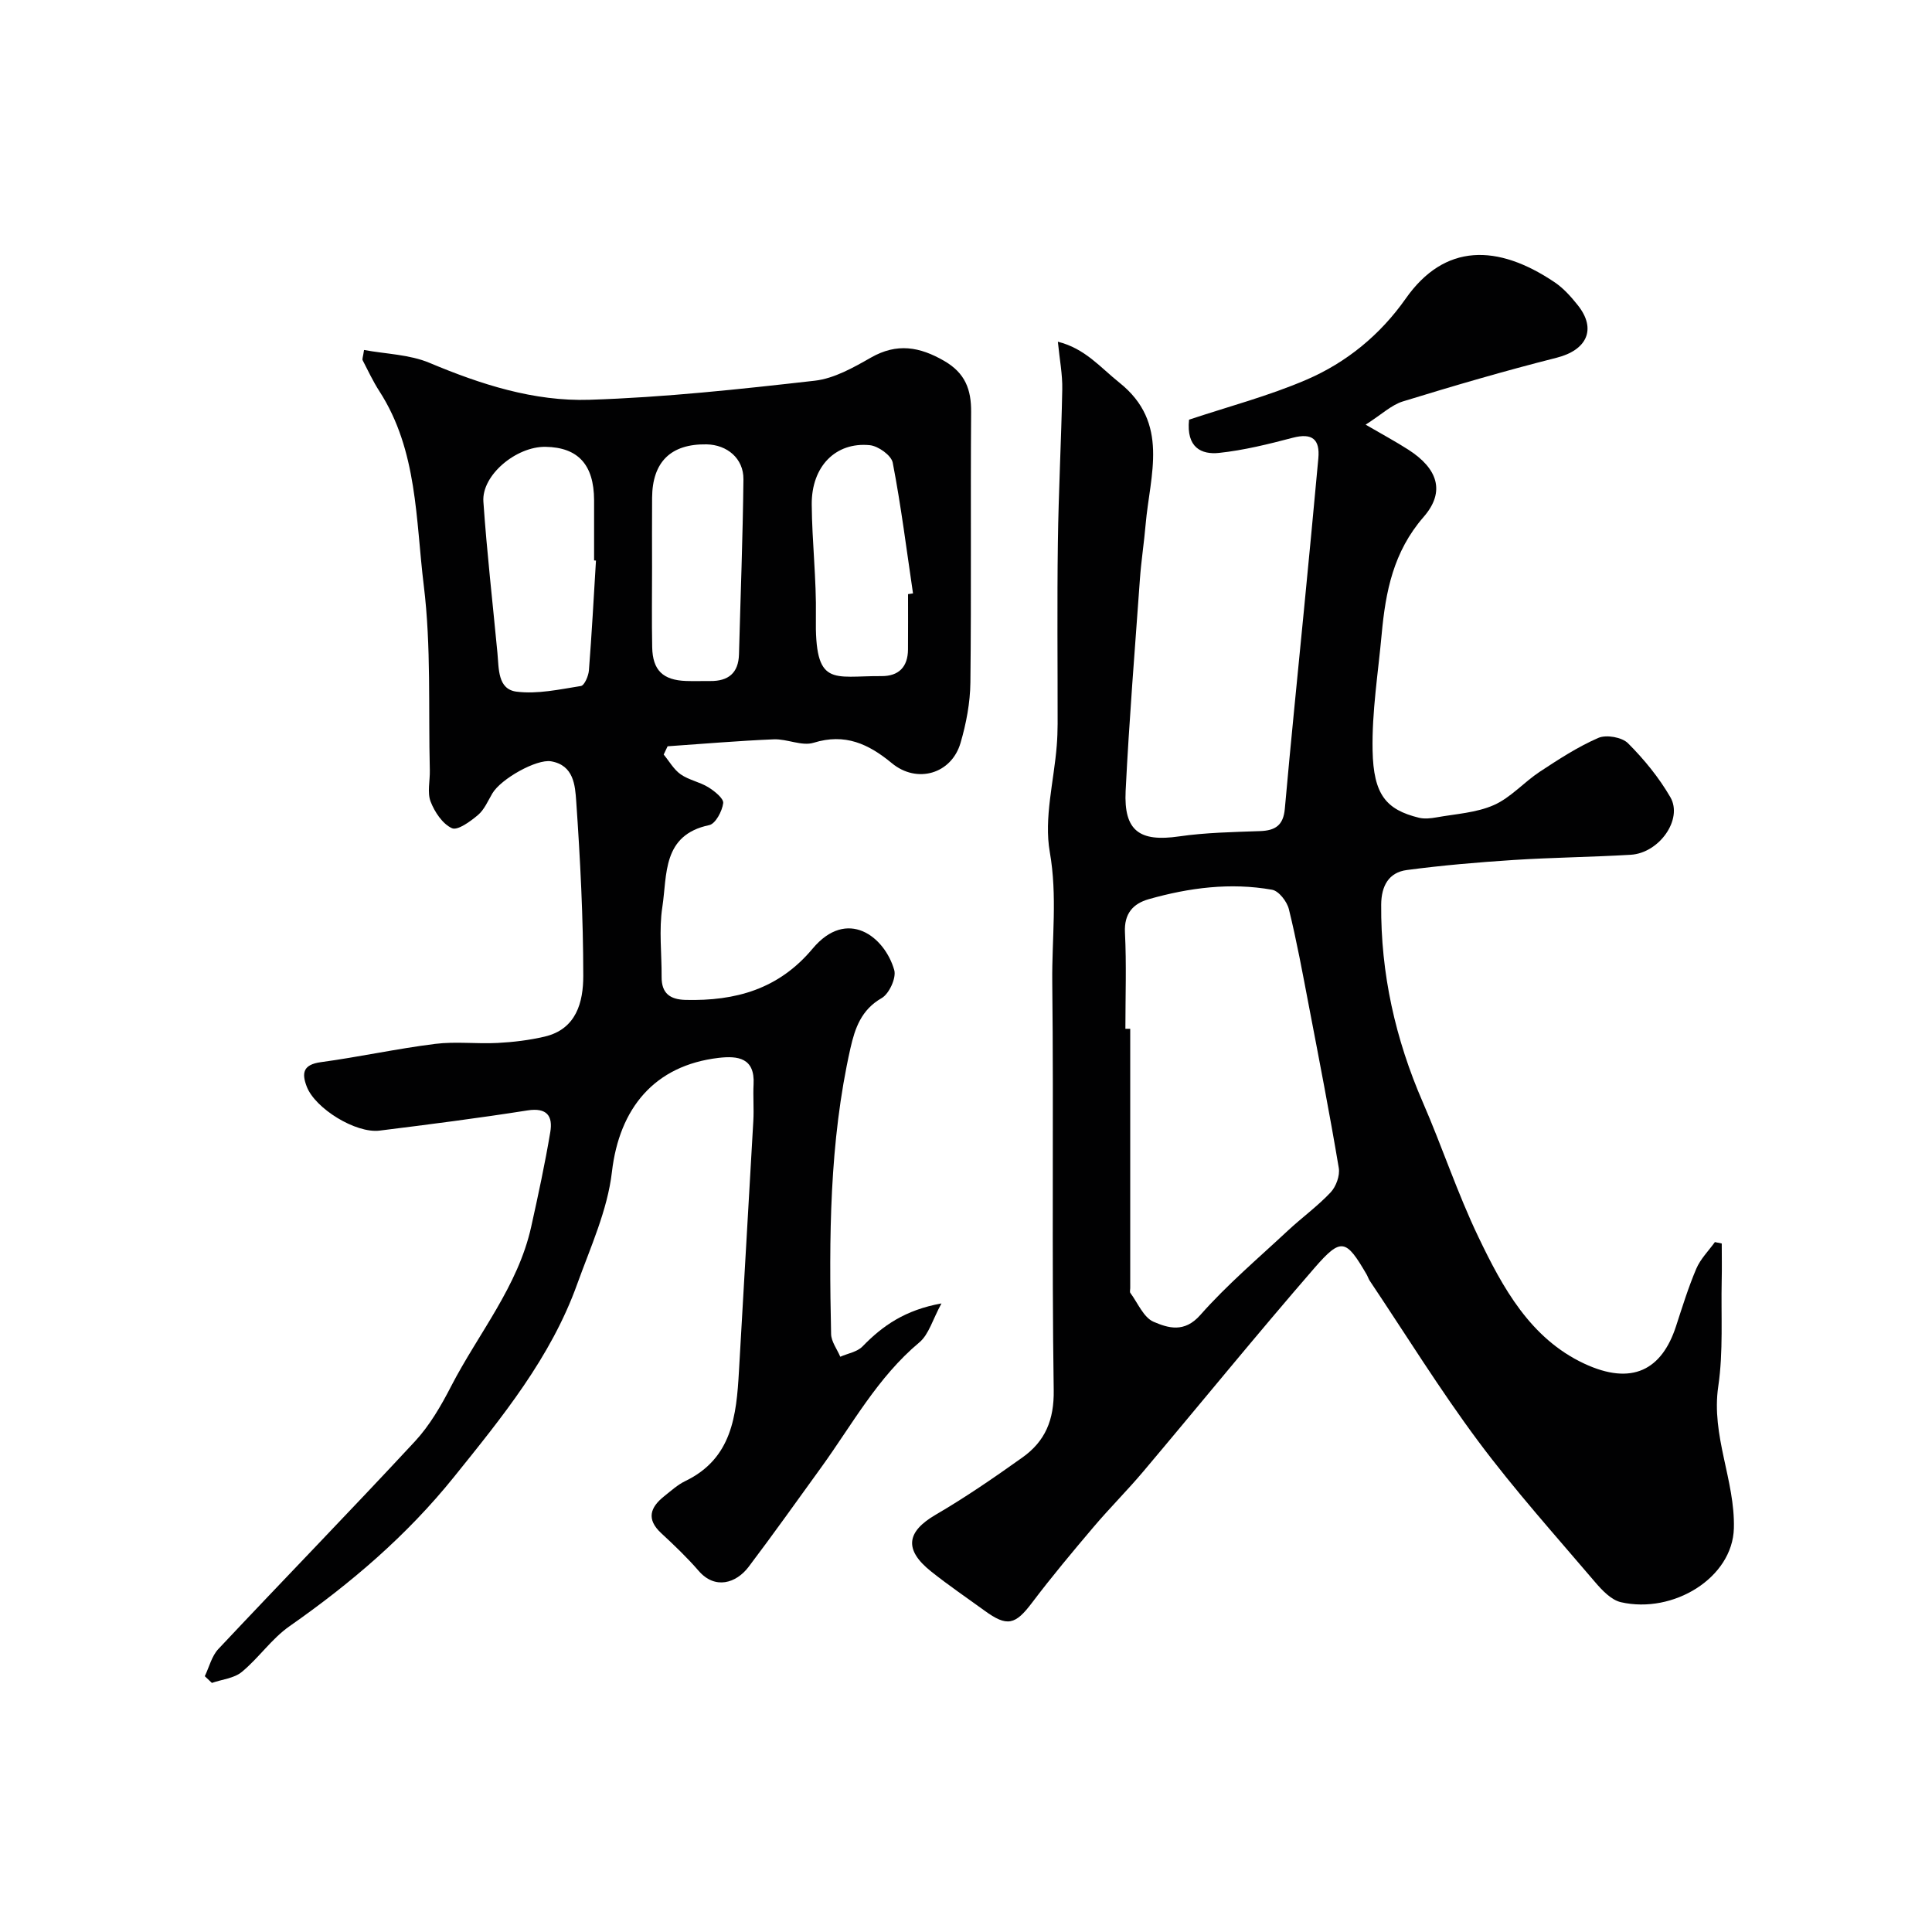
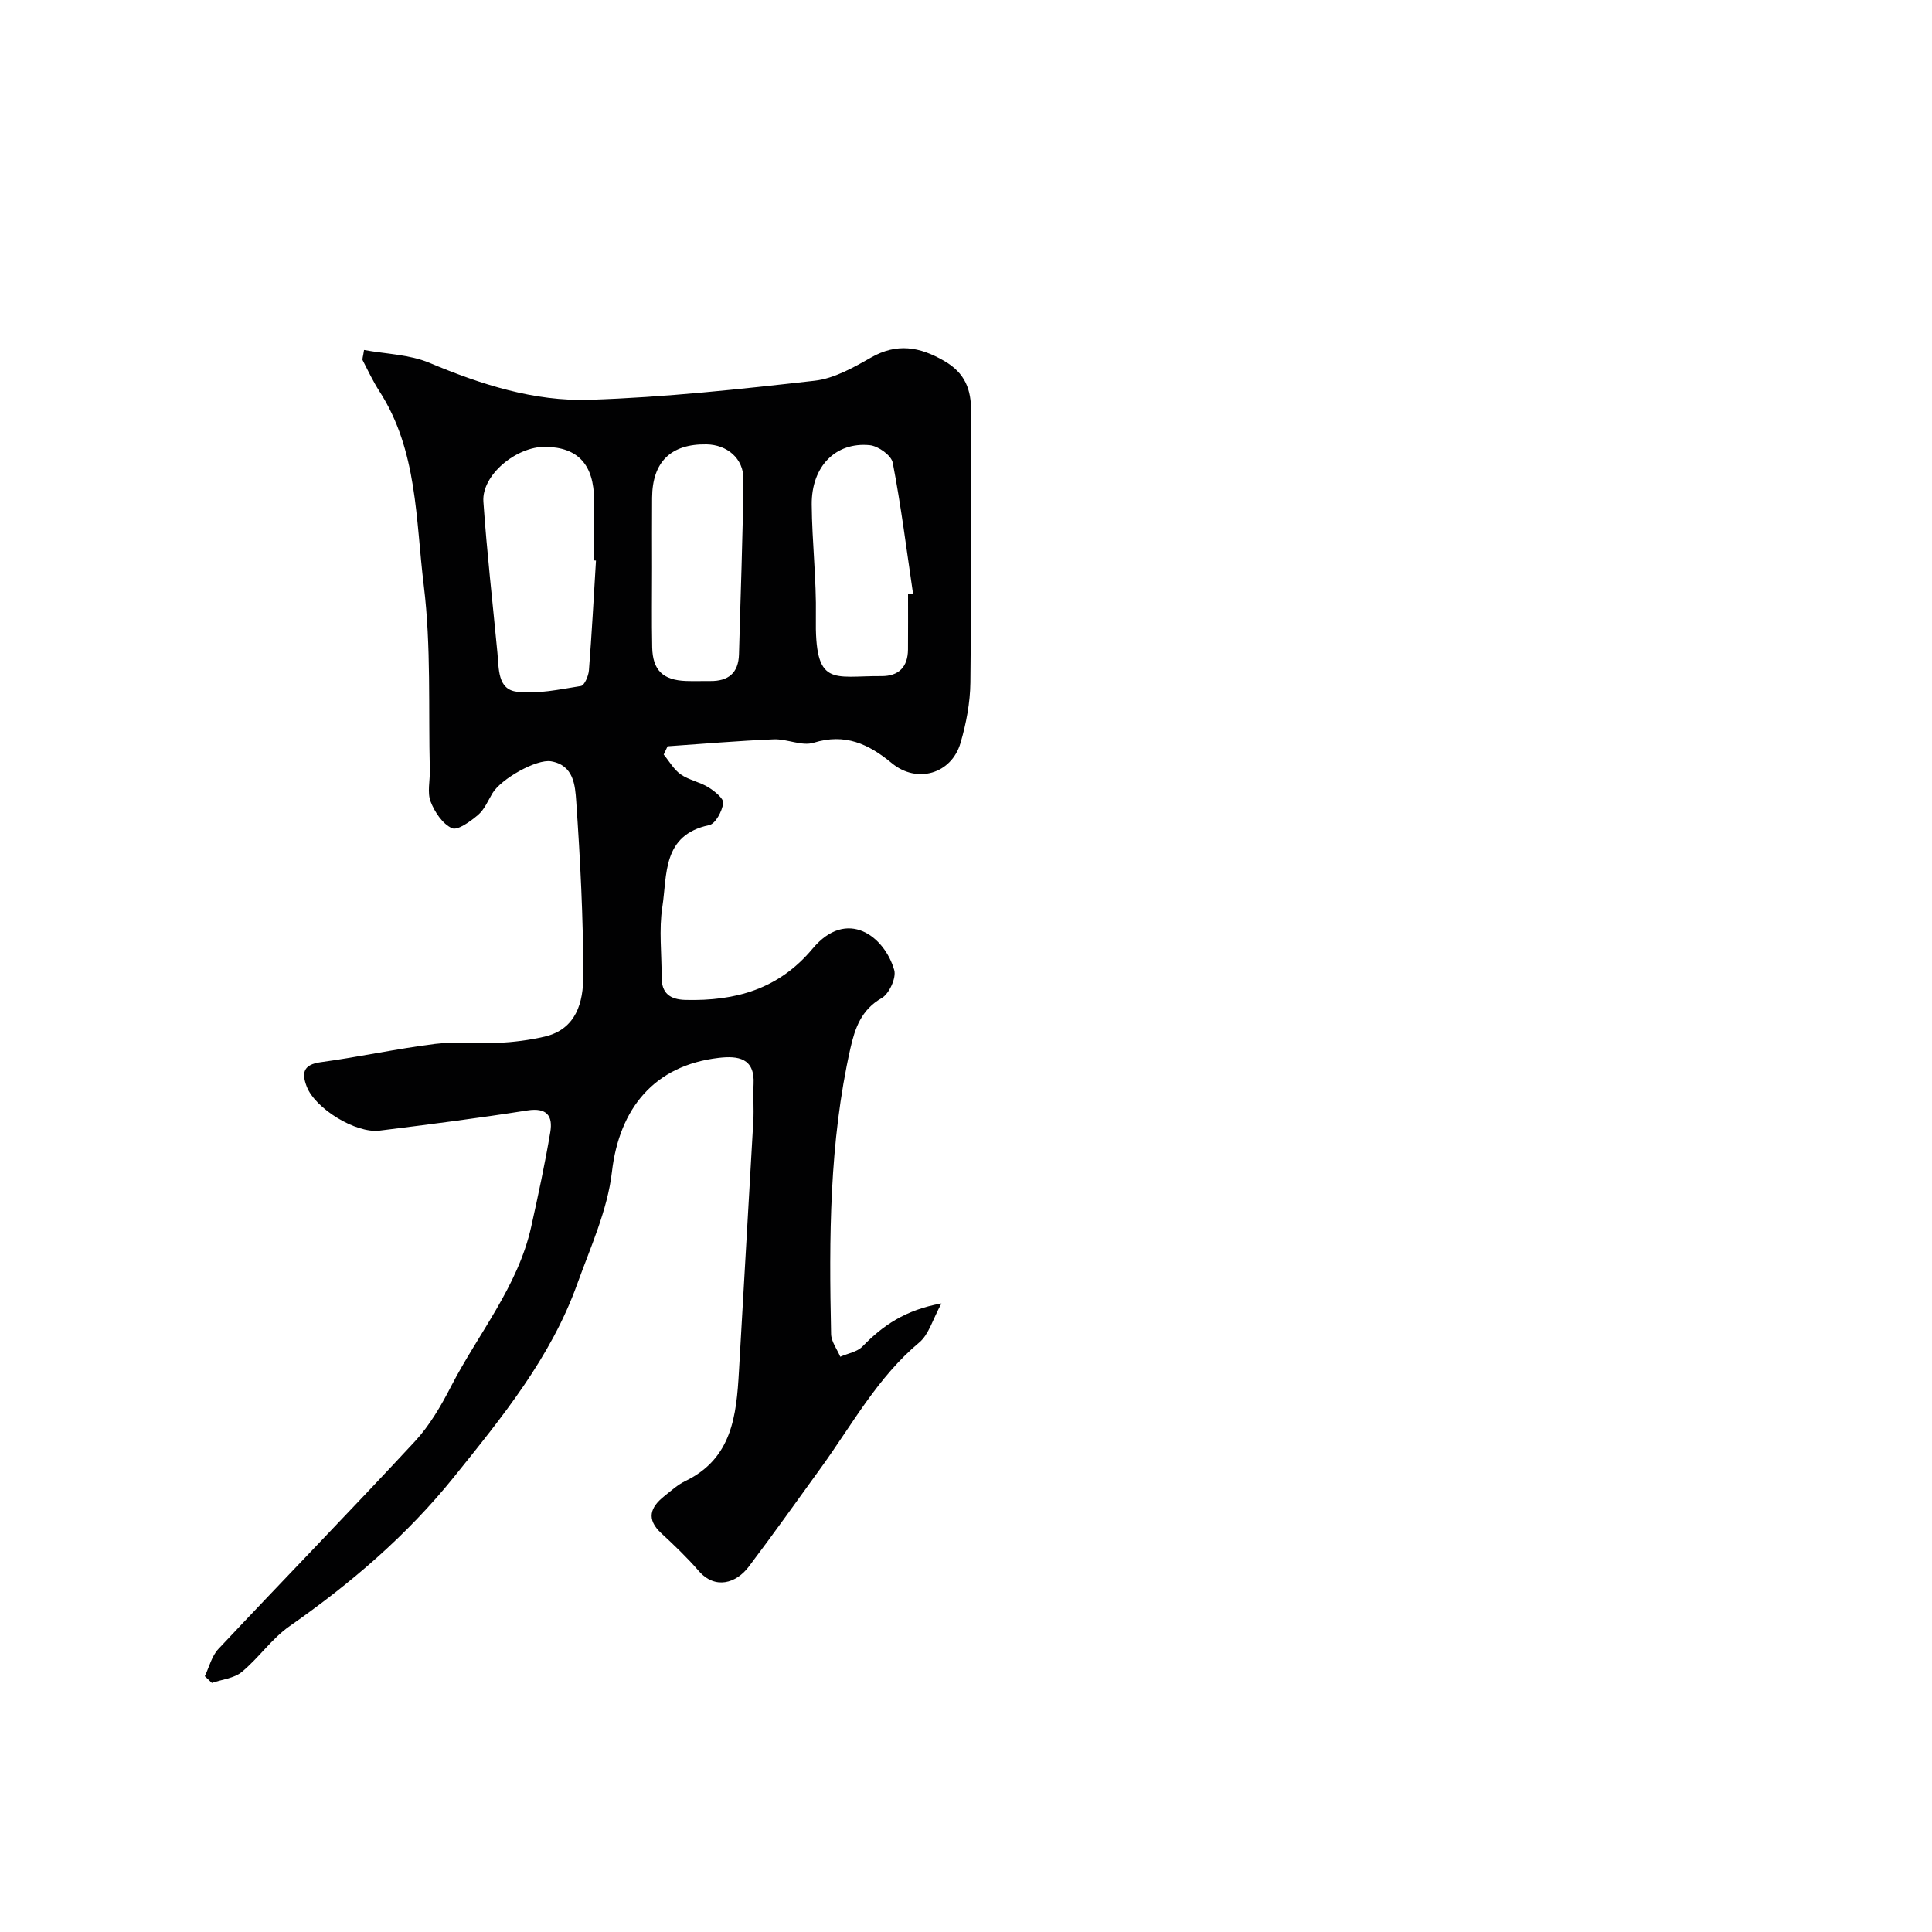
<svg xmlns="http://www.w3.org/2000/svg" enable-background="new 0 0 400 400" viewBox="0 0 400 400">
  <g fill="#010102">
-     <path d="m246.18 86.89c8.11-2.71 16.47-4.9 24.32-8.28 8.29-3.57 15.26-9.28 20.54-16.79 8.05-11.47 19-11.36 30.86-3.36 1.82 1.23 3.37 2.98 4.75 4.71 3.97 4.97 1.91 9.31-4.38 10.9-10.69 2.7-21.28 5.8-31.82 9.04-2.37.73-4.37 2.68-7.71 4.81 3.55 2.07 6.26 3.52 8.84 5.18 6.02 3.86 7.77 8.64 3.17 13.92-6.28 7.22-7.88 15.47-8.69 24.29-.73 8.02-2.04 16.07-1.88 24.08.18 9.14 2.8 12.24 9.58 13.91 1.14.28 2.45.14 3.64-.07 4-.72 8.25-.94 11.89-2.55 3.49-1.54 6.22-4.73 9.49-6.89 3.91-2.57 7.88-5.17 12.15-7.02 1.64-.71 4.89-.14 6.14 1.12 3.33 3.33 6.4 7.09 8.76 11.16 2.65 4.57-2.3 11.56-8.19 11.92-8.09.48-16.21.56-24.29 1.08-7.38.48-14.75 1.11-22.08 2.08-3.78.5-5.28 3.33-5.31 7.15-.11 14.3 2.94 27.87 8.63 40.96 4 9.2 7.15 18.79 11.48 27.83 5.03 10.51 10.76 21.02 21.9 26.24 9.97 4.67 16.1 1.25 19.02-7.69 1.31-4.02 2.56-8.07 4.21-11.95.86-2.02 2.54-3.69 3.85-5.51.47.1.95.2 1.42.29 0 2.54.05 5.08-.01 7.62-.16 7.32.35 14.75-.71 21.95-1.52 10.23 3.5 19.48 3.23 29.4-.27 10.26-12.56 17.77-23.38 15.3-2.01-.46-3.9-2.46-5.35-4.16-8.19-9.62-16.66-19.05-24.2-29.17-7.97-10.71-15.01-22.11-22.45-33.21-.27-.4-.41-.89-.65-1.31-4.27-7.33-5.26-7.73-10.78-1.38-12.05 13.89-23.65 28.16-35.51 42.22-3.3 3.91-6.94 7.53-10.25 11.44-4.34 5.12-8.66 10.28-12.71 15.64-3.5 4.64-5.17 5.09-9.87 1.67-3.7-2.69-7.49-5.26-11.06-8.11-5.66-4.52-5.09-8.23.98-11.76 6.19-3.61 12.11-7.69 17.95-11.85 4.68-3.34 6.56-7.73 6.46-13.94-.42-28.15.01-56.31-.3-84.47-.1-8.94 1.09-17.8-.51-26.91-1.24-7.05.86-14.68 1.44-22.06.12-1.49.17-2.98.18-4.48.01-12.5-.12-24.99.05-37.49.14-10.6.71-21.2.91-31.8.06-3.05-.54-6.11-.91-9.84 5.64 1.4 8.82 5.35 12.71 8.45 10.5 8.35 6.35 19.11 5.46 29.38-.32 3.76-.91 7.5-1.18 11.27-1.05 14.63-2.23 29.25-2.96 43.9-.41 8.3 2.9 10.6 11.05 9.42 5.53-.8 11.18-.9 16.78-1.1 3.19-.11 4.83-1.22 5.13-4.63 1.22-13.73 2.63-27.45 3.96-41.17 1.01-10.46 2.03-20.92 2.98-31.39.35-3.91-1.25-5.3-5.28-4.25-5.03 1.32-10.13 2.59-15.28 3.14-3.63.38-6.81-1.08-6.21-6.88zm-13.18 126.11h1v53.71c0 .33-.13.77.03.98 1.54 2.08 2.73 5.07 4.8 5.97 3.02 1.29 6.36 2.36 9.68-1.4 5.54-6.28 12.01-11.76 18.16-17.5 2.89-2.69 6.13-5.03 8.82-7.89 1.13-1.2 1.96-3.48 1.69-5.06-1.88-11.21-4.05-22.37-6.19-33.53-1.28-6.7-2.51-13.42-4.14-20.04-.39-1.59-2.09-3.79-3.49-4.03-8.61-1.53-17.16-.42-25.51 1.95-3.24.92-5.14 2.96-4.94 6.91.33 6.6.09 13.27.09 19.93z" />
    <path d="m42.4 347.04c.91-1.89 1.43-4.16 2.8-5.62 13.51-14.38 27.28-28.53 40.7-42.99 3.06-3.3 5.42-7.38 7.5-11.42 5.65-10.94 13.83-20.64 16.58-33.03 1.44-6.5 2.85-13.02 3.95-19.59.56-3.32-.68-5.12-4.72-4.49-10.17 1.6-20.4 2.91-30.62 4.18-4.94.61-13.31-4.56-15.07-9.08-1.1-2.84-.78-4.59 2.91-5.09 7.9-1.07 15.72-2.79 23.63-3.78 4.27-.54 8.66.03 12.98-.2 3.26-.17 6.55-.57 9.72-1.31 6.61-1.55 8-7.2 8-12.57 0-12.06-.63-24.13-1.46-36.16-.23-3.25-.49-7.46-5.21-8.27-2.99-.51-10.36 3.62-12.15 6.64-.92 1.55-1.66 3.36-2.97 4.47-1.57 1.33-4.22 3.27-5.4 2.74-1.95-.89-3.59-3.36-4.42-5.52-.72-1.89-.11-4.28-.16-6.44-.32-12.77.3-25.65-1.25-38.27-1.68-13.62-1.26-27.95-9.19-40.24-1.32-2.04-2.35-4.26-3.47-6.42-.12-.24.07-.64.29-2.12 4.55.84 9.39.92 13.54 2.66 10.66 4.48 21.66 8.02 33.13 7.65 15.59-.5 31.15-2.19 46.66-3.95 4.01-.46 7.98-2.71 11.61-4.78 5.38-3.07 10.07-2.27 15.19.69 4.33 2.51 5.6 5.9 5.56 10.6-.14 18.66.06 37.33-.15 55.99-.05 4.18-.86 8.46-2.04 12.49-1.88 6.43-9.02 8.5-14.22 4.2-4.83-3.99-9.68-6.25-16.2-4.23-2.44.75-5.49-.82-8.24-.71-7.34.3-14.66.94-21.99 1.44-.27.57-.54 1.14-.81 1.71 1.15 1.39 2.09 3.1 3.52 4.1 1.7 1.19 3.94 1.57 5.72 2.67 1.29.8 3.21 2.33 3.08 3.3-.22 1.67-1.59 4.26-2.89 4.54-9.78 2.05-8.68 10.28-9.71 16.96-.73 4.72-.12 9.64-.15 14.48-.02 3.38 1.72 4.67 4.97 4.75 10.31.25 19.25-2.2 26.28-10.6 7.15-8.55 14.92-2.54 16.91 4.41.47 1.62-1.05 4.92-2.59 5.81-4.24 2.42-5.54 6.25-6.48 10.4-4.39 19.5-4.43 39.32-4 59.15.03 1.58 1.24 3.14 1.9 4.71 1.56-.69 3.51-1 4.61-2.14 4.18-4.31 8.84-7.55 16.34-8.9-1.83 3.34-2.61 6.42-4.58 8.07-8.65 7.23-13.9 17.01-20.34 25.91-4.97 6.87-9.89 13.79-15 20.55-2.57 3.4-6.94 4.78-10.35.84-2.39-2.76-5.06-5.31-7.75-7.8-3.12-2.89-2.3-5.33.6-7.64 1.41-1.12 2.78-2.38 4.38-3.15 9.7-4.68 10.59-13.57 11.11-22.71.97-17.3 2.01-34.6 2.98-51.9.14-2.51-.08-5.04.05-7.56.29-5.46-3.25-5.91-7.23-5.45-13.3 1.56-20.57 10.42-22.1 23.63-.92 7.91-4.44 15.58-7.19 23.21-5.46 15.2-15.46 27.44-25.47 39.88-9.83 12.22-21.4 22.07-34.1 30.96-3.69 2.58-6.36 6.57-9.87 9.46-1.6 1.32-4.1 1.54-6.19 2.27-.47-.44-.97-.92-1.47-1.39zm80.99-230.98c-.13-.01-.26-.02-.39-.03 0-4.16.01-8.32 0-12.48-.03-7.34-3.31-10.93-10.06-11.04-6.08-.09-13.24 5.88-12.86 11.35.72 10.47 1.92 20.9 2.91 31.35.31 3.22.02 7.49 3.95 7.99 4.34.55 8.91-.47 13.33-1.17.73-.12 1.57-2.08 1.66-3.24.59-7.57 1-15.15 1.46-22.73zm11.61 1.48c0 5.49-.08 10.99.03 16.48.1 4.76 2.23 6.8 7.02 6.97 1.66.06 3.33-.01 4.99.01 3.75.04 5.86-1.65 5.96-5.55.32-12.08.79-24.15.92-36.23.04-4.3-3.38-7.15-7.65-7.22-7.37-.12-11.21 3.62-11.26 11.06-.04 4.82-.01 9.65-.01 14.48zm53 5.47c.34-.05.69-.1 1.03-.15-1.34-9.04-2.47-18.11-4.2-27.07-.29-1.51-3-3.45-4.75-3.62-7.09-.7-12.08 4.42-12.02 12.27.06 7.75.99 15.5.86 23.25-.25 14.76 3.45 12.22 13.6 12.29 3.55.02 5.44-1.9 5.47-5.49.03-3.83.01-7.66.01-11.48z" />
  </g>
</svg>